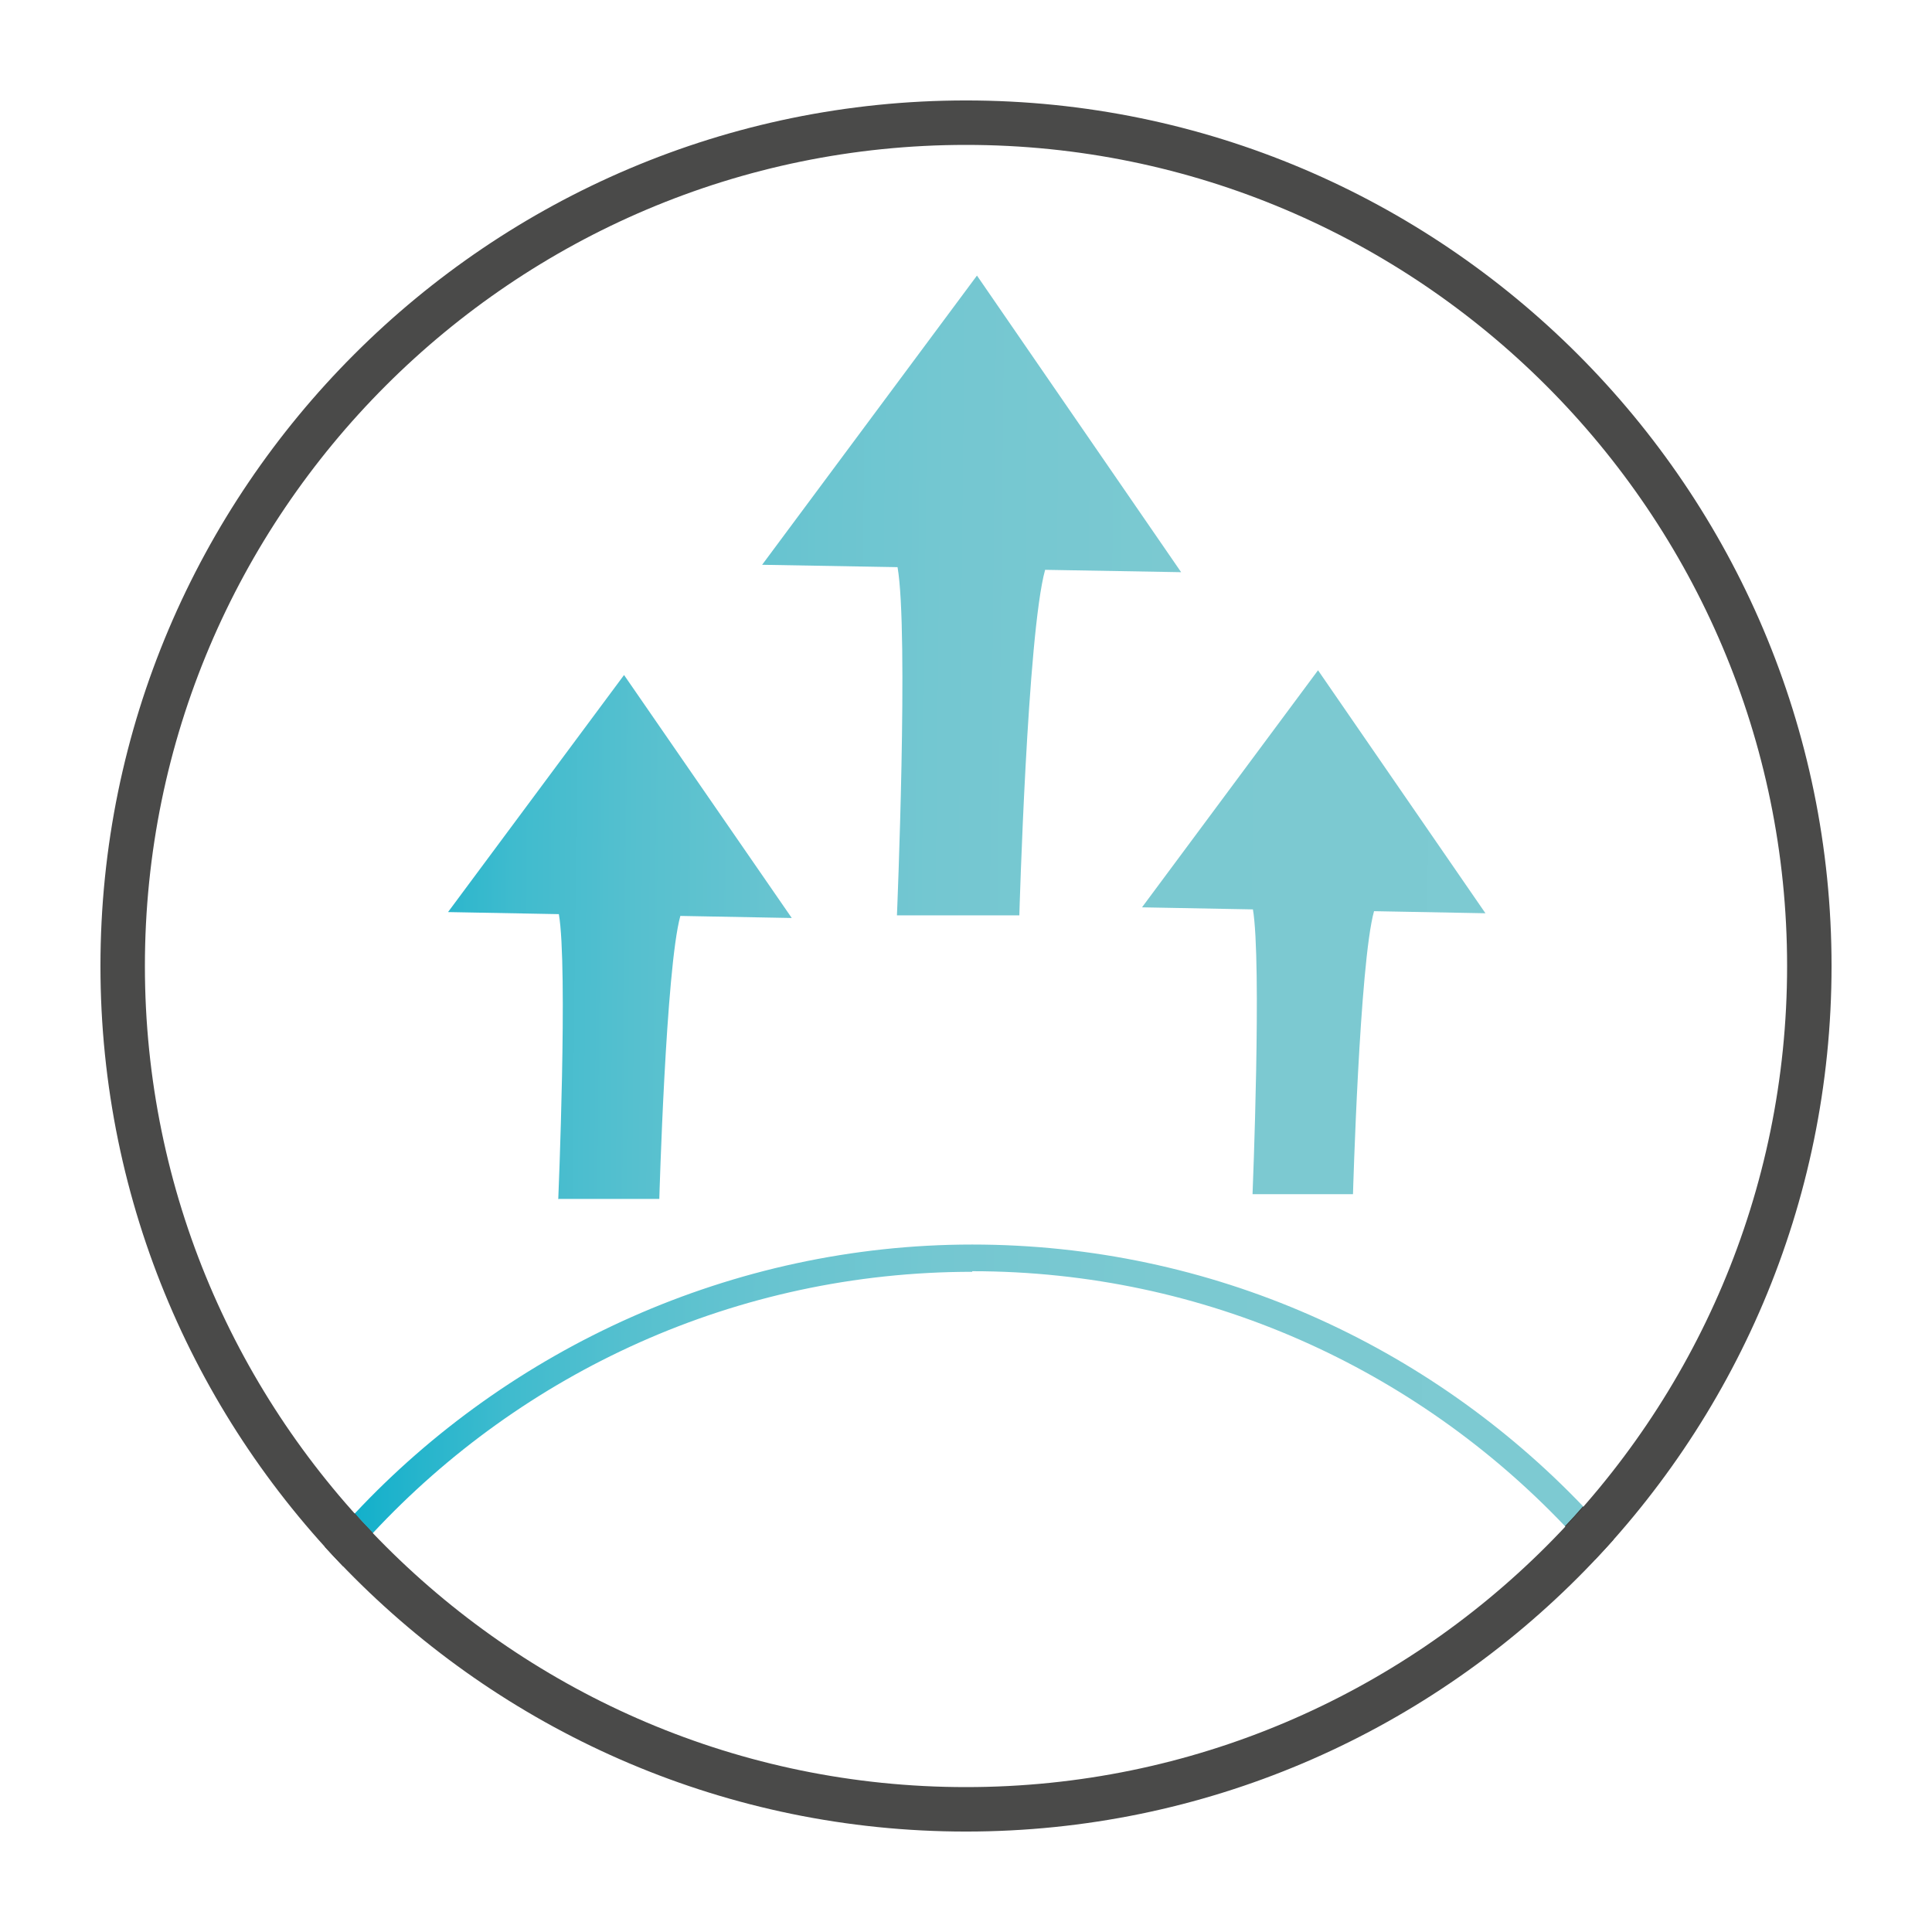
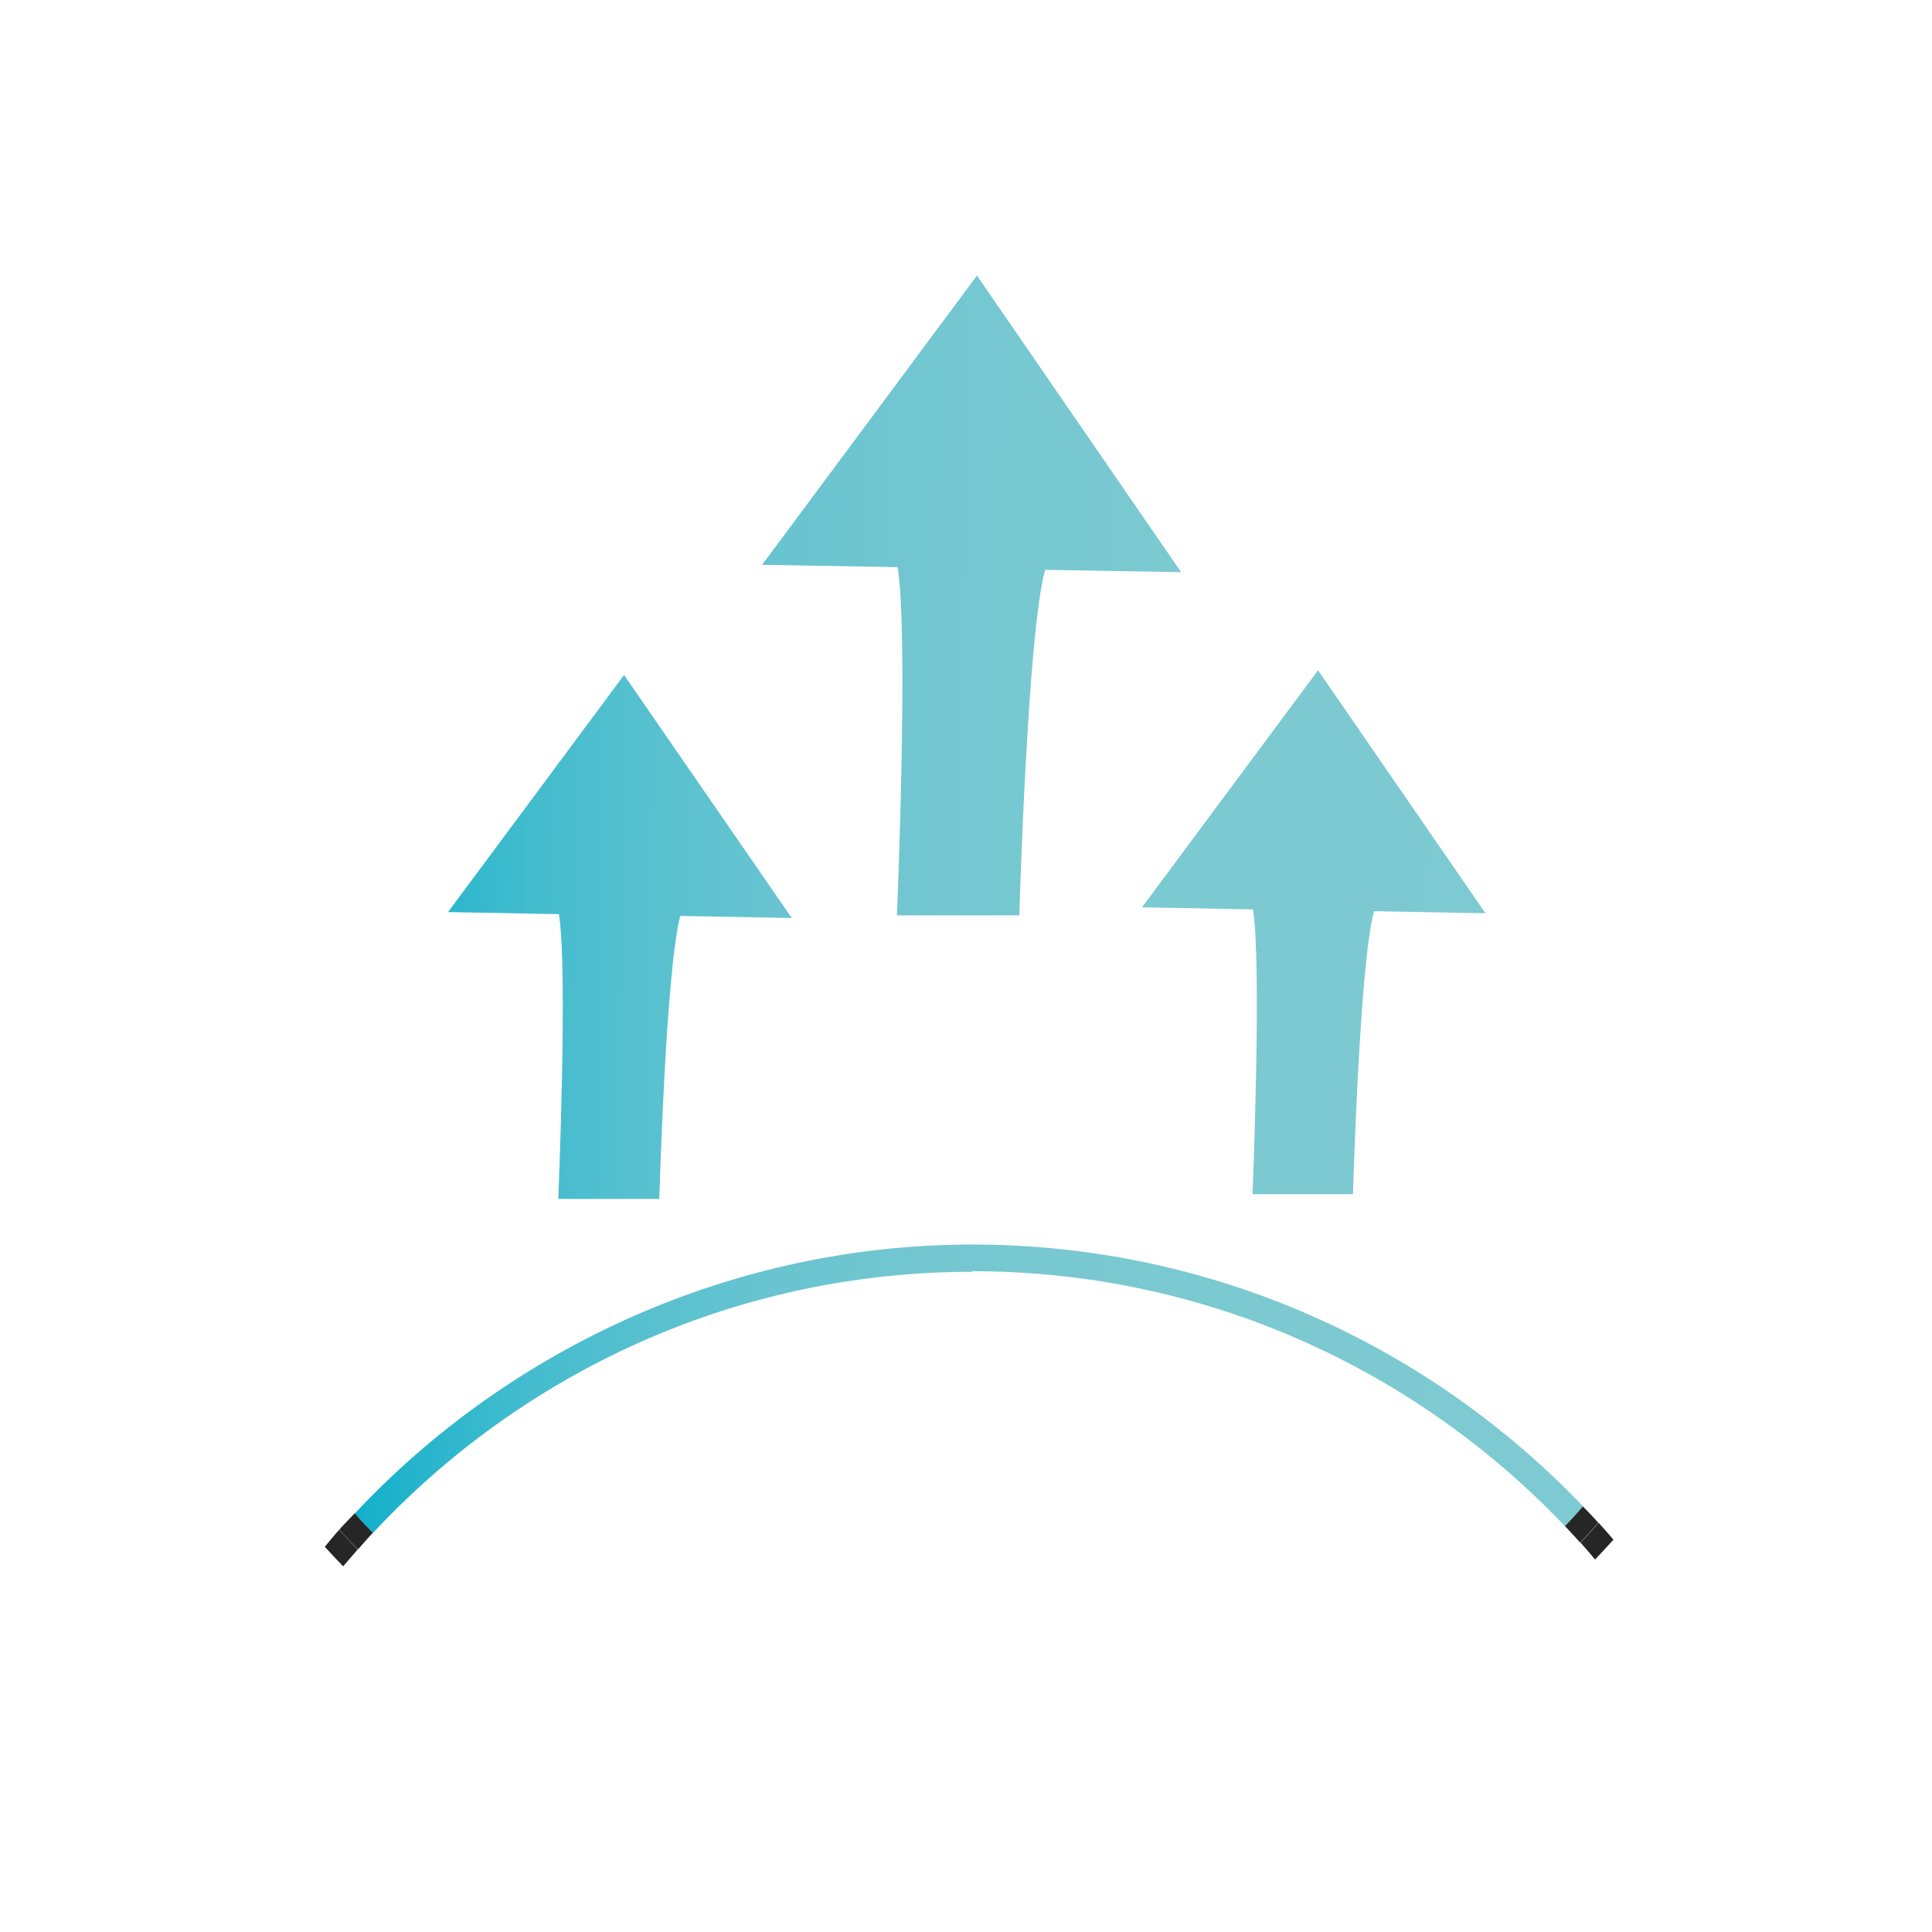
<svg xmlns="http://www.w3.org/2000/svg" xmlns:xlink="http://www.w3.org/1999/xlink" id="Calque_1" data-name="Calque 1" viewBox="0 0 65.2 65.2">
  <defs>
    <style>
      .cls-1 {
        fill: url(#Dégradé_sans_nom_7-3);
      }

      .cls-1, .cls-2, .cls-3, .cls-4, .cls-5, .cls-6 {
        stroke-width: 0px;
      }

      .cls-2 {
        fill: url(#Dégradé_sans_nom_7);
      }

      .cls-3, .cls-7 {
        fill: none;
      }

      .cls-4 {
        fill: url(#Dégradé_sans_nom_7-2);
      }

      .cls-5 {
        fill: url(#Dégradé_sans_nom_7-4);
      }

      .cls-6 {
        fill: #262626;
      }

      .cls-7 {
        stroke: #4a4a49;
        stroke-linecap: round;
        stroke-linejoin: round;
        stroke-width: 1.5px;
      }
    </style>
    <linearGradient id="Dégradé_sans_nom_7" data-name="Dégradé sans nom 7" x1="10.12" y1="46.73" x2="56.87" y2="47.23" gradientUnits="userSpaceOnUse">
      <stop offset="0" stop-color="#00acca" />
      <stop offset="0" stop-color="#02acca" />
      <stop offset=".08" stop-color="#23b4cc" />
      <stop offset=".15" stop-color="#3fbbce" />
      <stop offset=".24" stop-color="#56c0cf" />
      <stop offset=".34" stop-color="#68c4d0" />
      <stop offset=".46" stop-color="#74c7d1" />
      <stop offset=".62" stop-color="#7bc9d1" />
      <stop offset="1" stop-color="#7ecad2" />
    </linearGradient>
    <linearGradient id="Dégradé_sans_nom_7-2" data-name="Dégradé sans nom 7" x1="10.41" y1="19.88" x2="57.16" y2="20.38" xlink:href="#Dégradé_sans_nom_7" />
    <linearGradient id="Dégradé_sans_nom_7-3" data-name="Dégradé sans nom 7" x1="10.29" y1="31.51" x2="57.04" y2="32.01" xlink:href="#Dégradé_sans_nom_7" />
    <linearGradient id="Dégradé_sans_nom_7-4" data-name="Dégradé sans nom 7" x1="10.29" y1="31.09" x2="57.04" y2="31.59" xlink:href="#Dégradé_sans_nom_7" />
  </defs>
  <g>
    <path class="cls-3" d="M50.12,30.8l-3.76-.07c-.49,1.76-.71,9.55-.71,9.55h-3.39s.32-7.83.01-9.63l-3.75-.07,5.94-8,5.65,8.2ZM32.97,9.31l6.89,10.01-4.59-.08c-.6,2.16-.87,11.66-.87,11.66h-4.13s.4-9.55.02-11.74l-4.57-.08,7.25-9.76ZM21.07,22.77l5.66,8.2-3.76-.07c-.49,1.77-.71,9.55-.71,9.55h-3.39s.32-7.82.02-9.62l-3.74-.07,5.94-8Z" />
    <path class="cls-2" d="M32.81,42.9c7.87,0,14.97,3.31,20.01,8.61.21-.22.41-.45.61-.67-5.2-5.44-12.52-8.84-20.62-8.84s-15.62,3.5-20.84,9.08c.2.22.41.44.61.66,5.05-5.42,12.25-8.82,20.23-8.82Z" />
    <path class="cls-4" d="M30.27,30.89h4.13s.27-9.5.87-11.66l4.59.08-6.89-10.01-7.25,9.76,4.57.08c.38,2.19-.02,11.74-.02,11.74Z" />
    <path class="cls-1" d="M18.86,40.46h3.39s.22-7.78.71-9.55l3.76.07-5.66-8.2-5.94,8,3.74.07c.31,1.8-.02,9.62-.02,9.62Z" />
    <path class="cls-5" d="M42.28,30.67c.31,1.8-.01,9.63-.01,9.63h3.39s.22-7.79.71-9.55l3.76.07-5.65-8.2-5.94,8,3.75.07Z" />
    <path class="cls-6" d="M53.95,51.39c-.2.23-.4.45-.61.67.17.19.33.38.49.57.21-.22.42-.45.62-.67-.16-.19-.33-.38-.5-.57Z" />
    <path class="cls-6" d="M52.82,51.51c.17.18.34.36.51.55.21-.22.41-.44.61-.67-.17-.19-.34-.37-.52-.55-.2.23-.4.45-.61.67Z" />
    <path class="cls-6" d="M11.45,51.62c-.17.19-.33.39-.49.58.2.22.41.44.62.66.16-.19.33-.38.49-.57-.21-.22-.42-.44-.63-.67Z" />
    <path class="cls-6" d="M11.97,51.07c-.17.18-.35.36-.52.55.2.23.42.45.63.67.17-.19.33-.38.5-.56-.21-.22-.41-.43-.61-.66Z" />
  </g>
-   <path class="cls-7" d="M32.6,61.06c15.69,0,28.46-12.77,28.46-28.46S48.29,4.14,32.6,4.14,4.14,16.91,4.14,32.6s12.77,28.46,28.46,28.46Z" />
</svg>